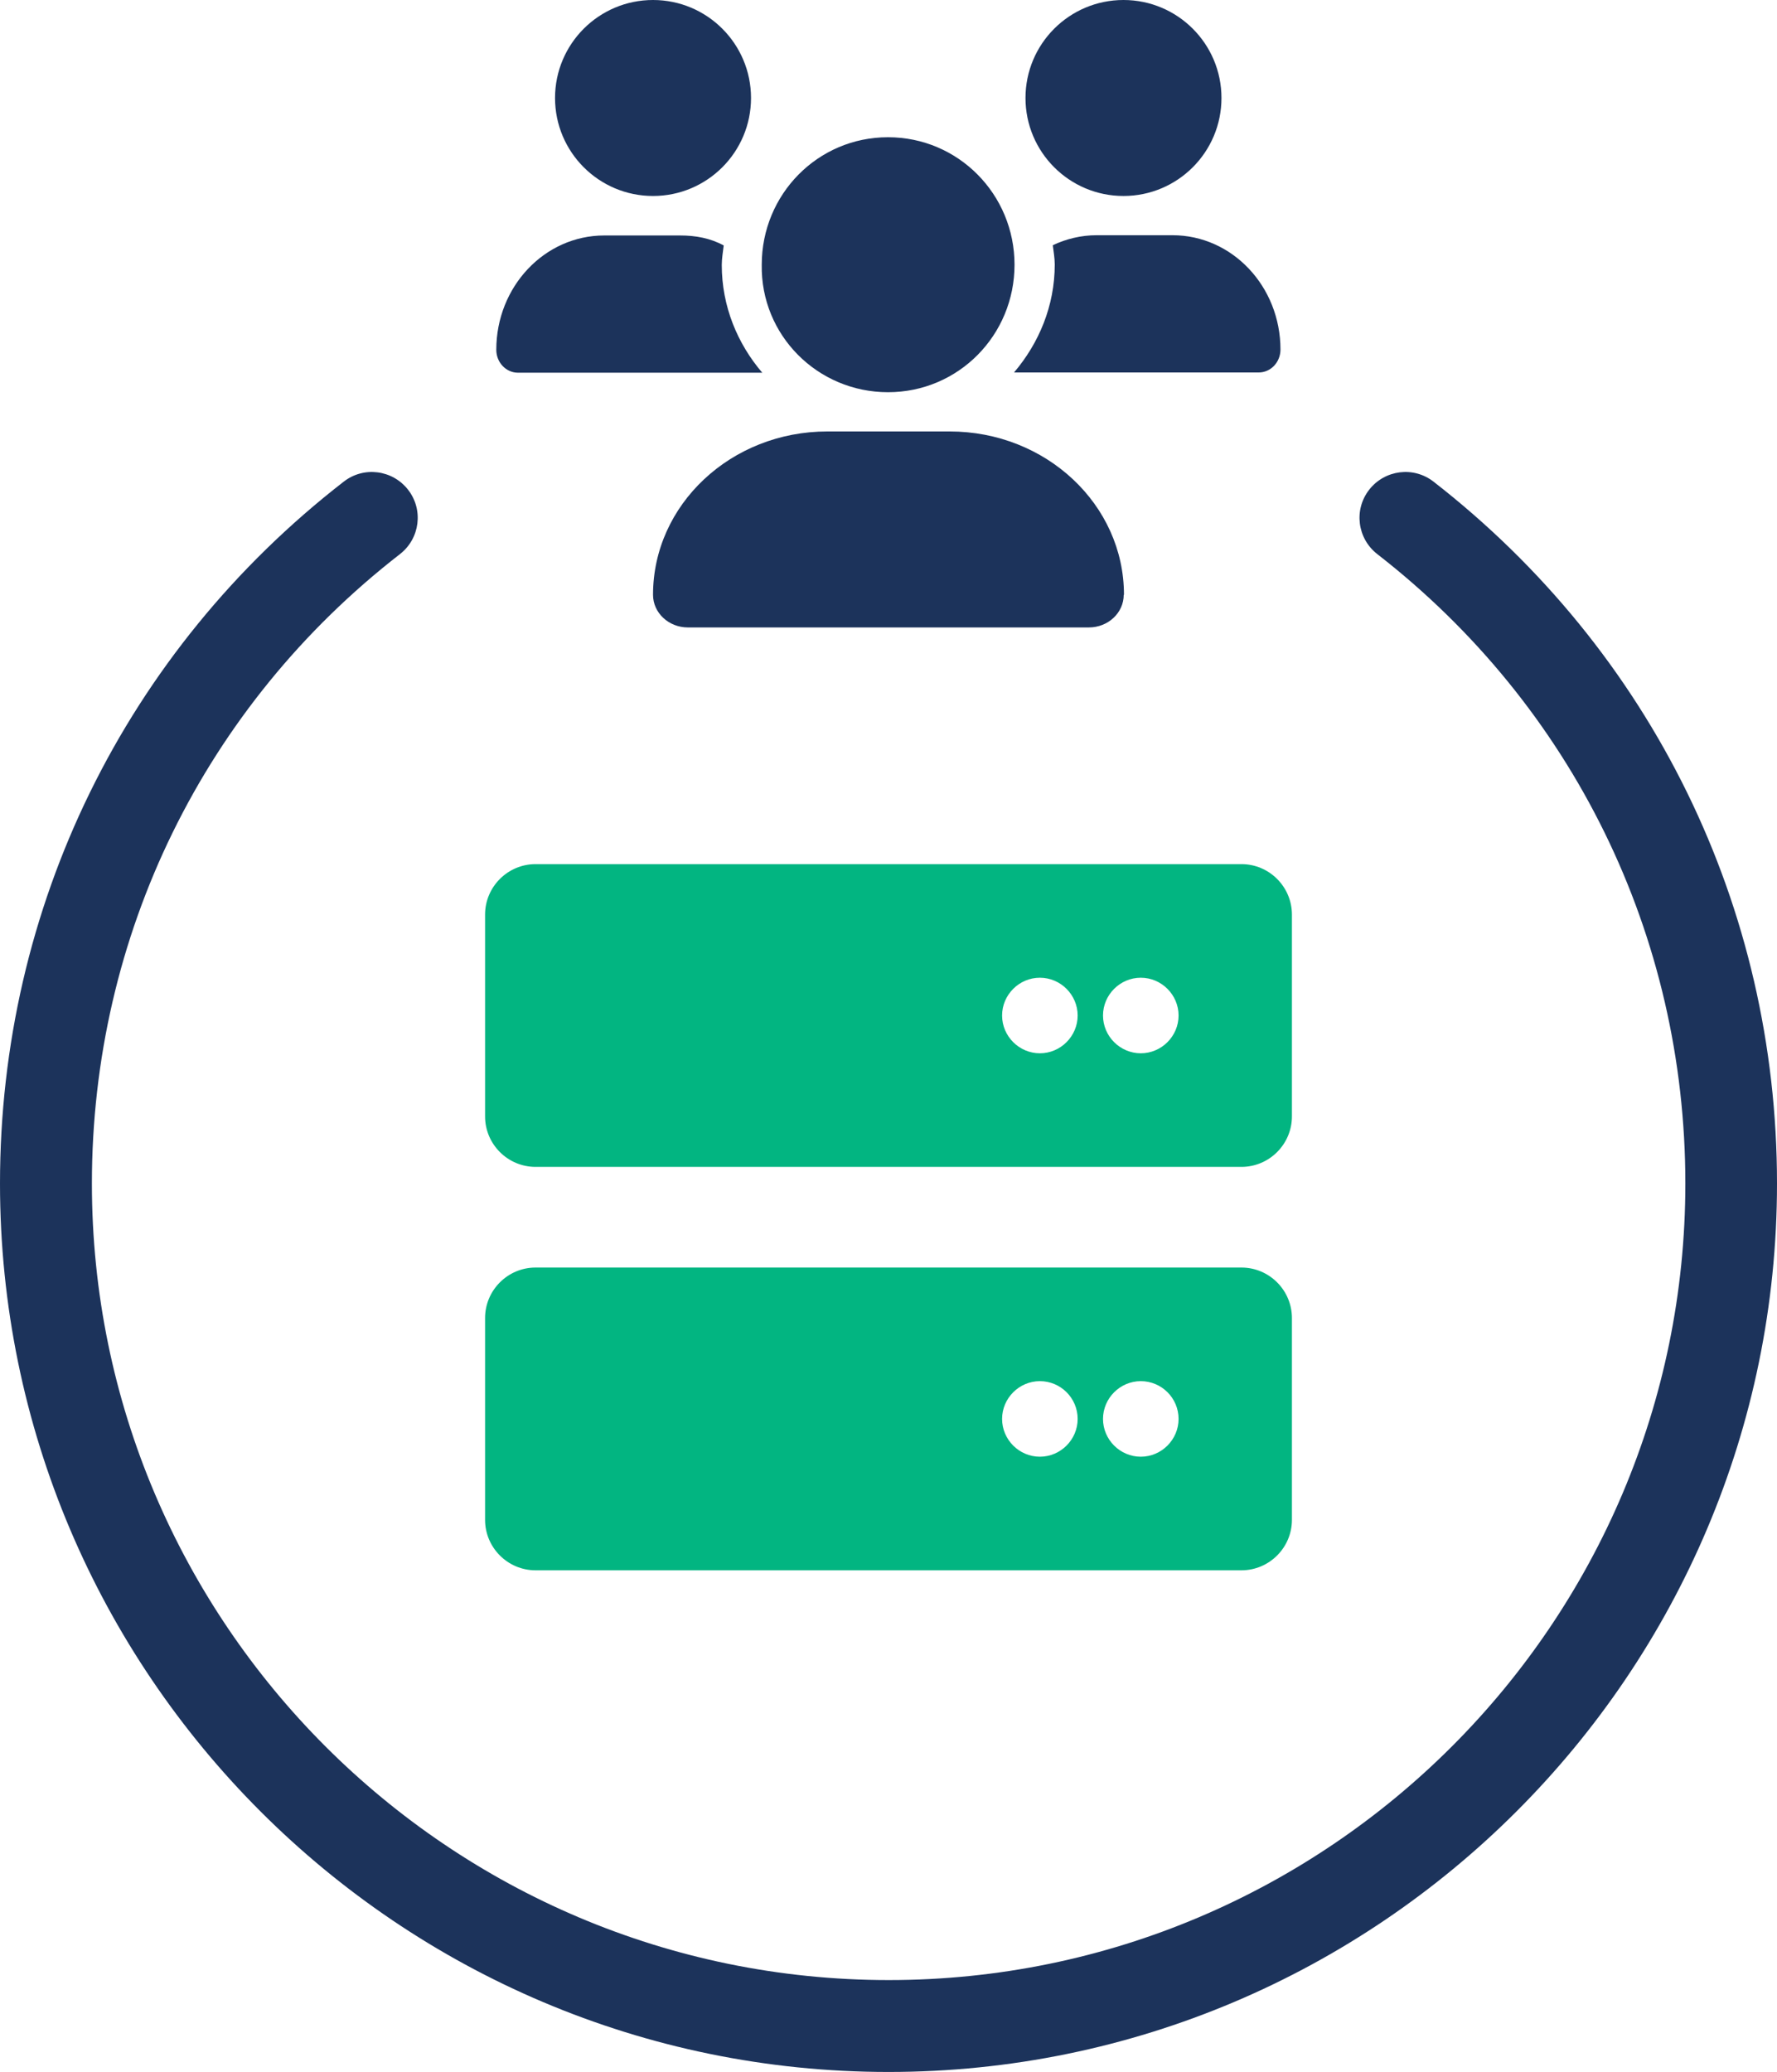
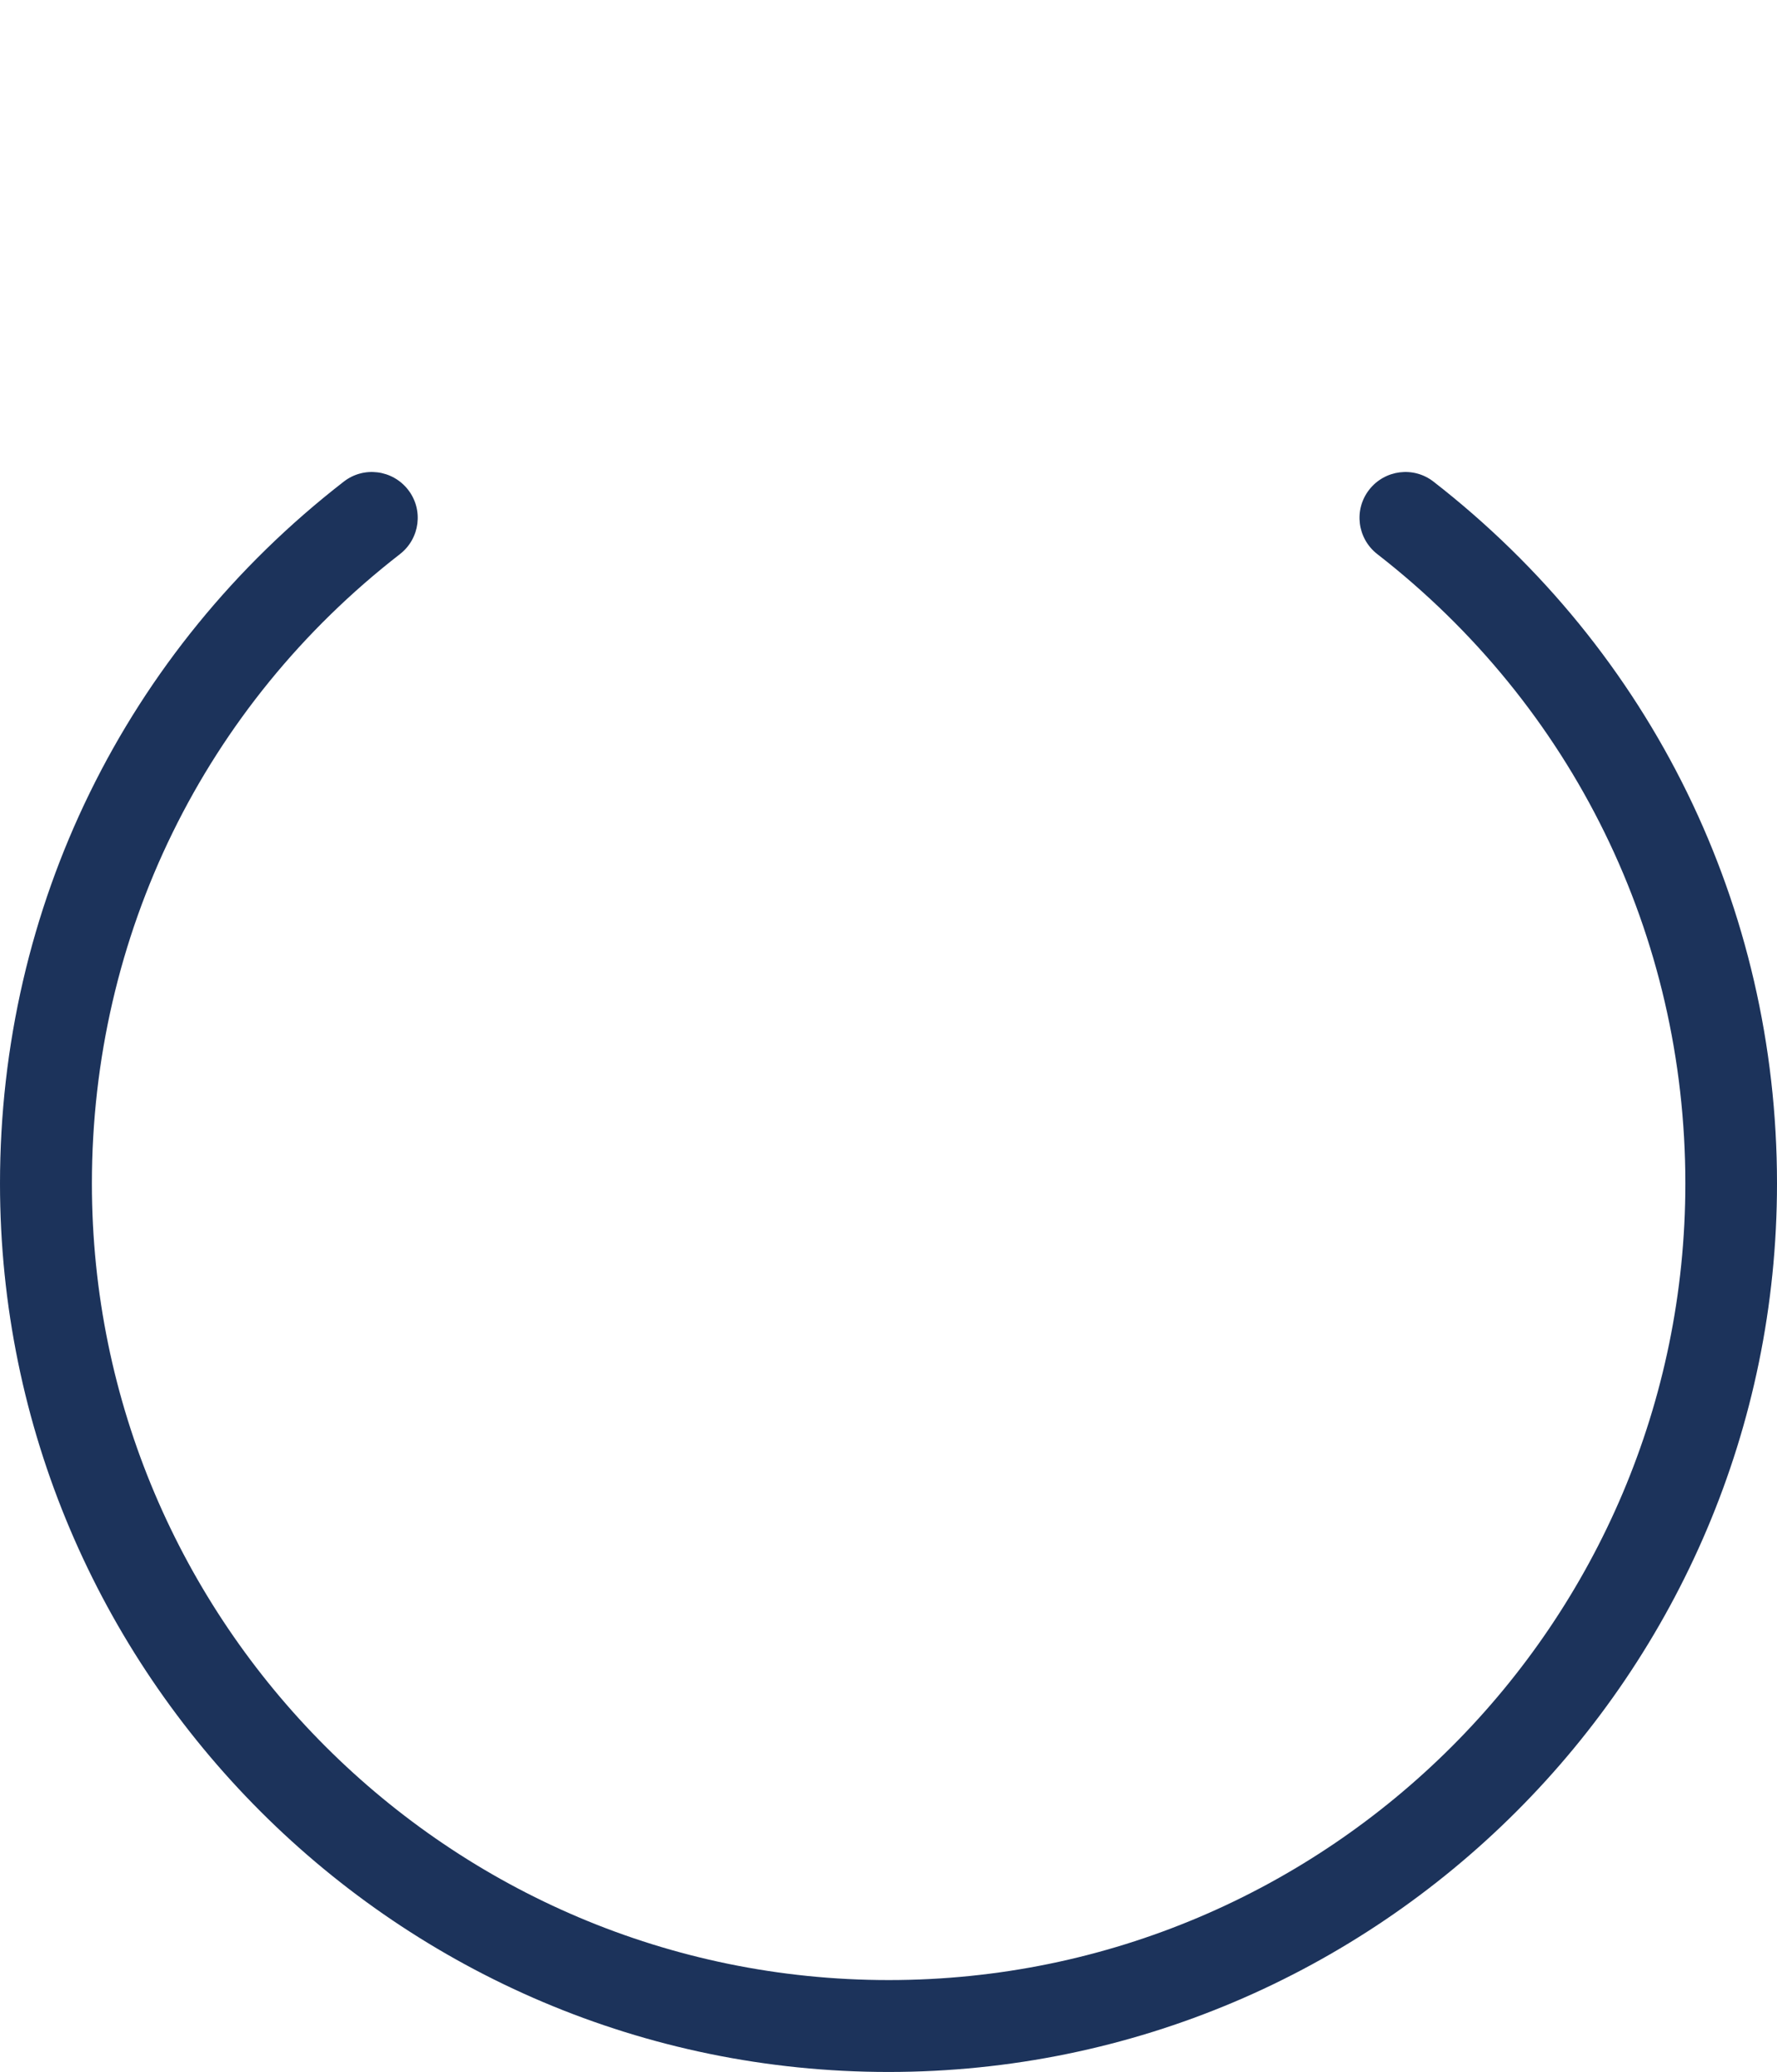
<svg xmlns="http://www.w3.org/2000/svg" id="Layer_2" width="72.9" height="85" viewBox="0 0 72.9 85">
  <defs>
    <style>.cls-1{fill:#1c335b;}.cls-2{fill:#02b581;}</style>
  </defs>
  <g id="Layer_1-2">
    <g id="bayi-standart">
      <path class="cls-1" d="M36.45,85C16.35,85,0,68.65,0,48.55c0-11.34,5.14-21.84,14.1-28.79,.82-.64,2-.49,2.64,.33,.64,.82,.49,2-.33,2.64-8.03,6.23-12.64,15.65-12.64,25.82,0,18.02,14.66,32.68,32.69,32.68s32.68-14.66,32.68-32.68c0-10.17-4.61-19.58-12.64-25.82-.82-.64-.97-1.82-.33-2.64,.64-.82,1.82-.97,2.64-.33,8.95,6.96,14.09,17.45,14.09,28.79,0,20.1-16.35,36.45-36.45,36.45Z" />
-       <path class="cls-1" d="M31.28,15.29h-10.03c-.49,0-.89-.42-.89-.94,0-2.59,1.98-4.69,4.43-4.69h3.11c.64,0,1.24,.11,1.79,.41-.03,.26-.08,.53-.08,.8,0,1.69,.64,3.23,1.67,4.43ZM22.77,4.02c0-2.22,1.8-4.02,4.02-4.02s4.02,1.8,4.02,4.02-1.8,4.02-4.02,4.02-4.02-1.8-4.02-4.02Zm23.33,20.38c0,.74-.64,1.34-1.43,1.34H28.22c-.79,0-1.43-.6-1.43-1.34,0-3.7,3.2-6.7,7.15-6.7h5.02c3.95,0,7.15,3,7.15,6.7Zm-14.85-13.54c0-2.89,2.3-5.23,5.18-5.23s5.19,2.34,5.19,5.23-2.3,5.23-5.19,5.23-5.23-2.34-5.18-5.23Zm21.28,3.48c0,.52-.4,.94-.89,.94h-10.04c1.02-1.2,1.67-2.73,1.67-4.43,0-.27-.05-.53-.08-.79,.55-.26,1.16-.41,1.8-.41h3.11c2.45,0,4.43,2.1,4.43,4.69Zm-10.46-10.32c0-2.22,1.8-4.02,4.02-4.02s4.02,1.8,4.02,4.02-1.8,4.02-4.02,4.02-4.02-1.8-4.02-4.02Z" />
-       <path class="cls-2" d="M53,37.52v8.28c0,1.14-.93,2.07-2.07,2.07H21.97c-1.14,0-2.07-.93-2.07-2.07v-8.28c0-1.14,.93-2.07,2.07-2.07h28.96c1.14,0,2.07,.93,2.07,2.07Zm0,16.55v8.28c0,1.14-.93,2.07-2.07,2.07H21.97c-1.14,0-2.07-.93-2.07-2.07v-8.28c0-1.14,.93-2.07,2.07-2.07h28.96c1.14,0,2.07,.93,2.07,2.07Zm-8.79-12.41c0-.85-.7-1.55-1.55-1.55s-1.55,.7-1.55,1.55,.7,1.55,1.55,1.55,1.55-.7,1.55-1.55Zm0,16.55c0-.86-.7-1.55-1.55-1.55s-1.55,.7-1.55,1.55,.7,1.55,1.55,1.55,1.55-.7,1.55-1.55Zm4.14-16.55c0-.85-.7-1.55-1.55-1.55s-1.55,.7-1.55,1.55,.7,1.55,1.55,1.55,1.55-.7,1.55-1.55Zm0,16.55c0-.86-.7-1.55-1.55-1.55s-1.55,.7-1.55,1.55,.7,1.55,1.55,1.55,1.55-.7,1.55-1.55Z" />
    </g>
  </g>
</svg>